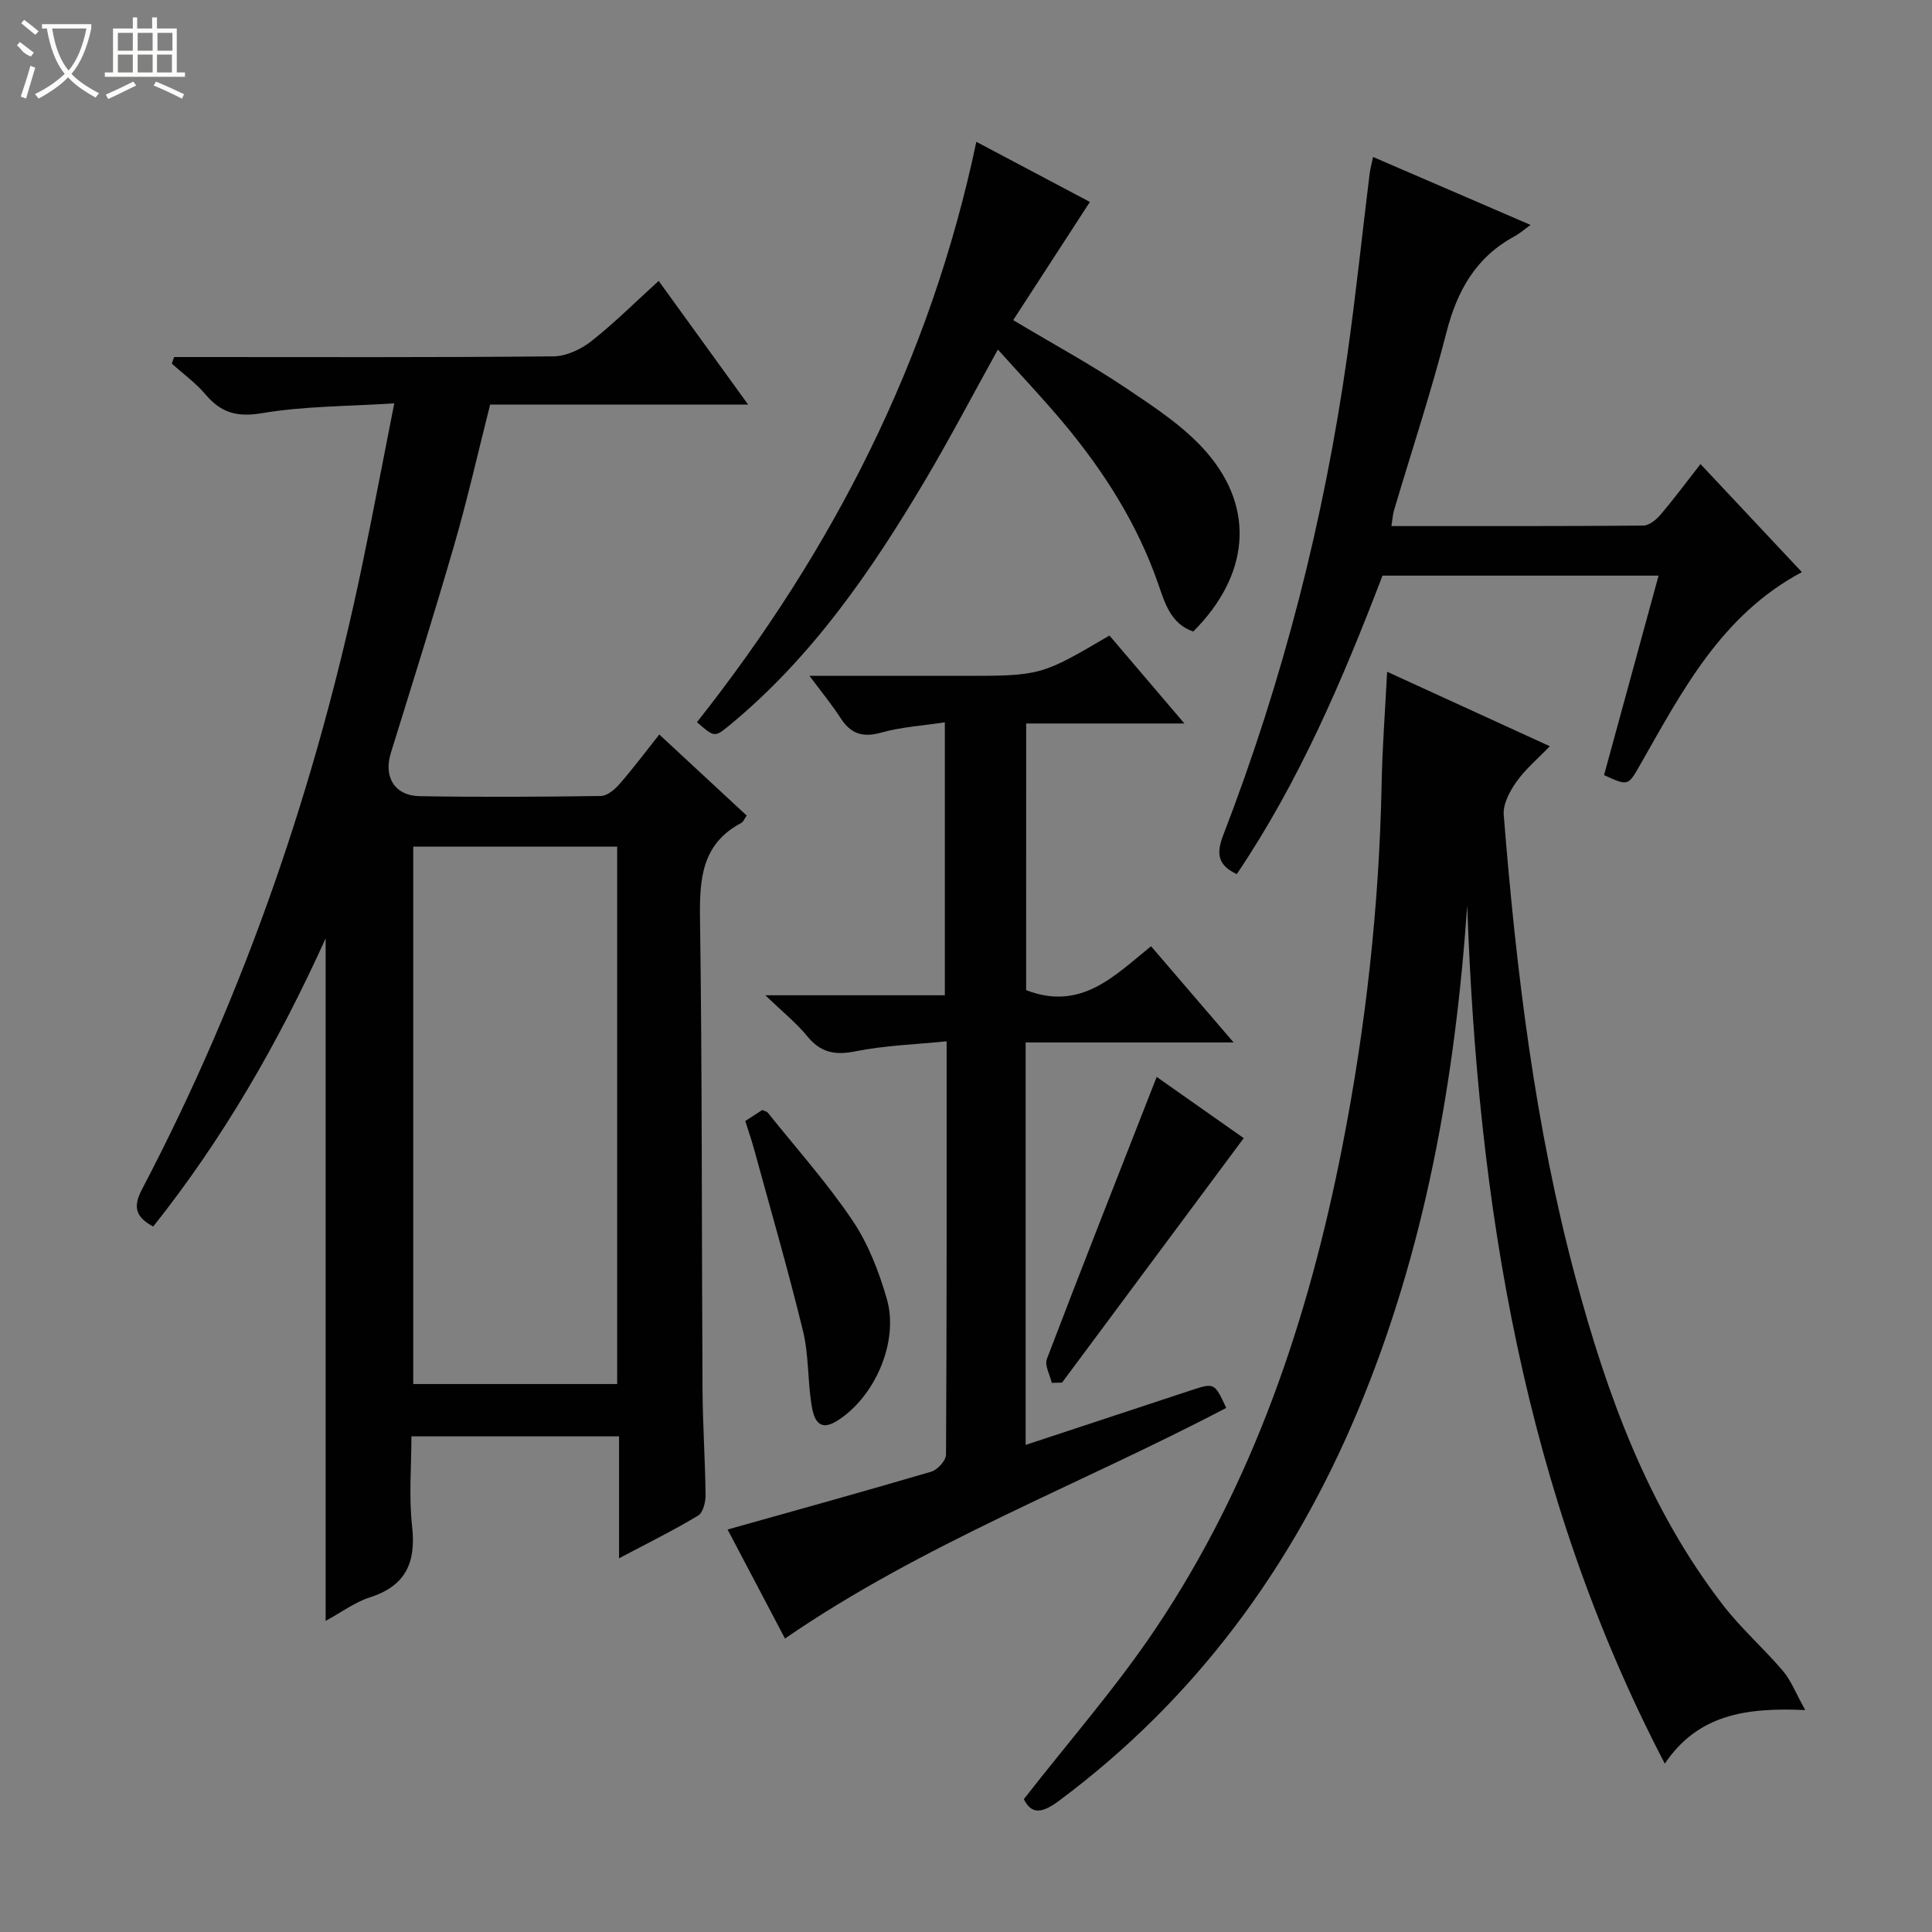
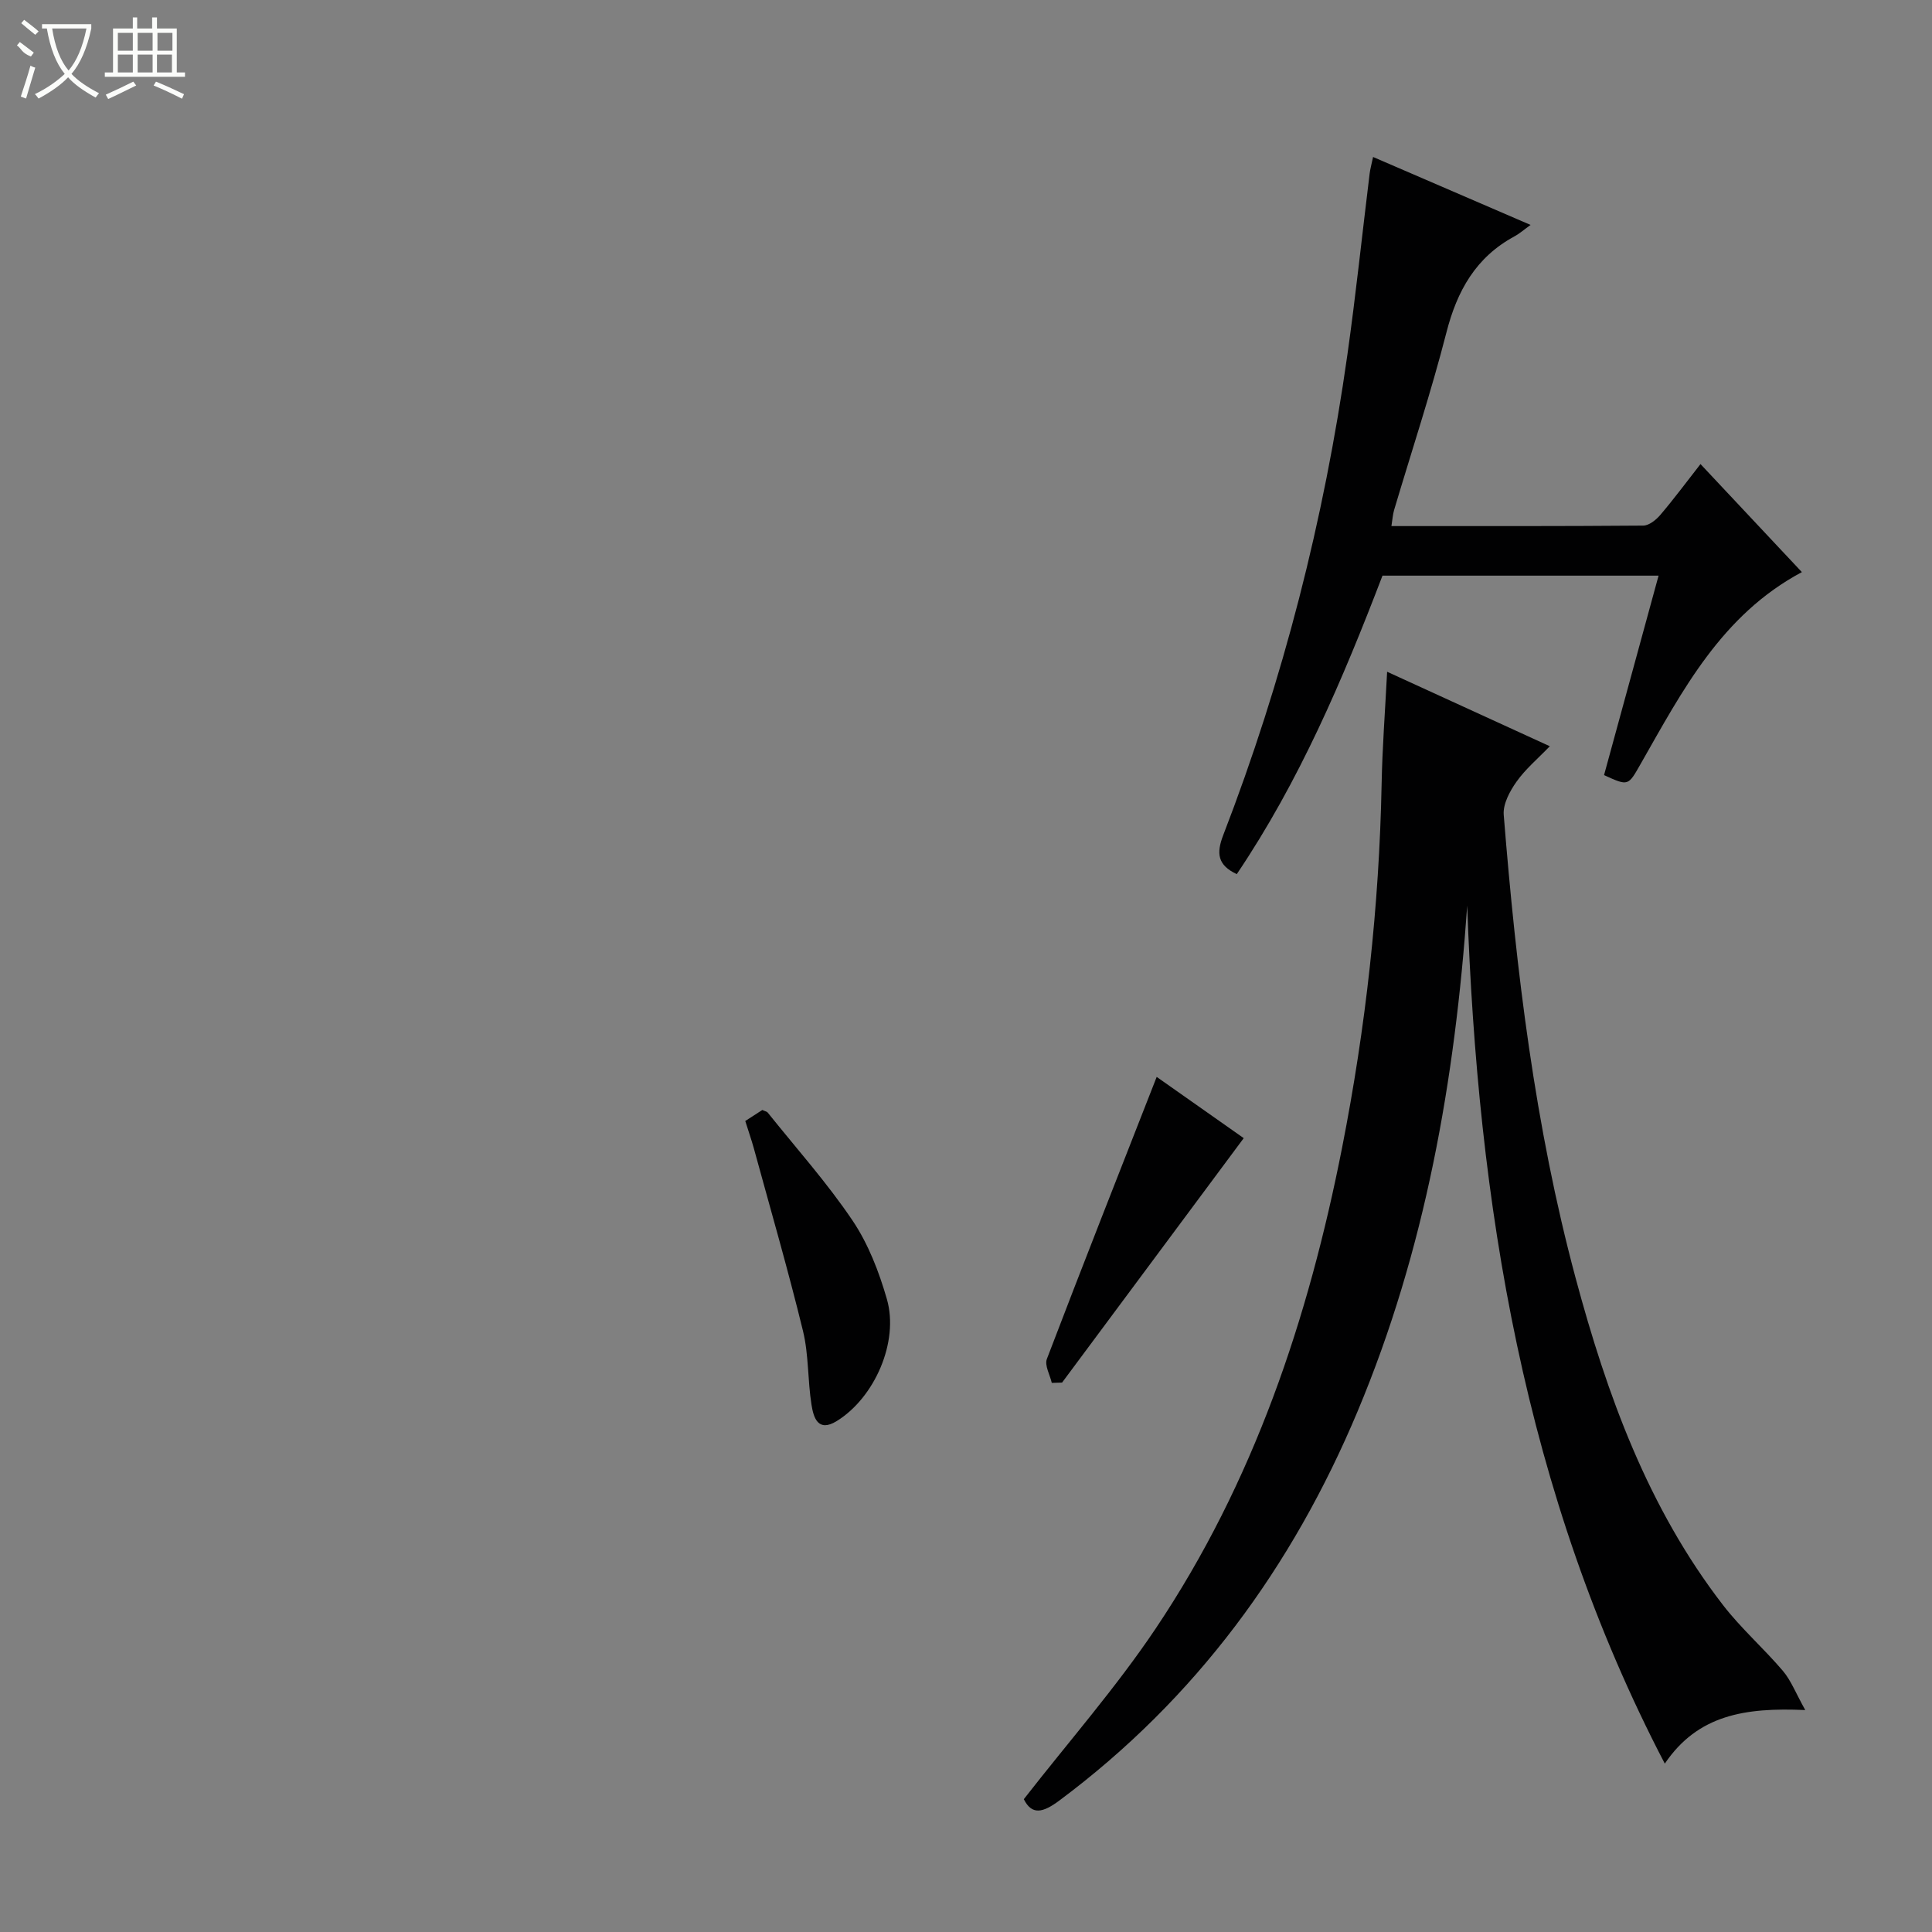
<svg xmlns="http://www.w3.org/2000/svg" enable-background="new 0 0 400 400" viewBox="0 0 400 400">
  <rect x="0" y="0" width="400" height="400" fill="#808080" stroke="none" />
  <g fill="#010102">
-     <path d="m136.5 152.07c6.2 5.75 12.14 11.26 18.09 16.78-.52.75-.71 1.31-1.08 1.51-8.19 4.31-8.7 11.53-8.58 19.79.46 32.48.33 64.98.52 97.46.04 7.32.55 14.63.63 21.94.02 1.45-.53 3.64-1.56 4.25-5.08 3.05-10.41 5.68-16.35 8.83 0-8.79 0-16.83 0-25.25-14.4 0-28.3 0-42.99 0 0 6.12-.55 12.44.14 18.63.84 7.49-1.29 12.32-8.75 14.71-3.07.98-5.79 3.04-9.15 4.86 0-47.24 0-93.82 0-141.3-9.83 21.72-21.32 41.59-35.7 59.66-3.53-1.91-4.3-3.92-2.34-7.67 21.43-40.86 36.2-84.1 45.6-129.22 2.23-10.7 4.26-21.45 6.65-33.54-9.72.63-18.68.56-27.37 2.03-5.18.88-8.48-.07-11.7-3.86-2.02-2.39-4.63-4.27-6.98-6.39.15-.46.31-.92.46-1.37h5.08c24.49 0 48.99.1 73.48-.14 2.64-.03 5.66-1.44 7.8-3.12 4.81-3.78 9.16-8.14 13.97-12.5 6.16 8.51 12.07 16.69 18.52 25.6-18.25 0-35.77 0-53.41 0-2.52 9.95-4.66 19.47-7.37 28.83-4.19 14.51-8.73 28.91-13.2 43.33-1.52 4.92.77 8.83 6 8.92 12.49.21 24.99.14 37.49-.04 1.32-.02 2.89-1.35 3.87-2.48 2.82-3.22 5.39-6.68 8.23-10.25zm-8.72 23.21c-14.3 0-28.2 0-42.22 0v111.27h42.22c0-37.17 0-73.95 0-111.27z" />
    <path d="m287.19 139.08c11.41 5.22 22.24 10.19 33.68 15.42-2.5 2.6-5.04 4.72-6.89 7.34-1.39 1.96-2.83 4.63-2.65 6.86 2.59 32.31 6.45 64.45 14.87 95.85 6.5 24.21 14.98 47.62 30.52 67.75 3.74 4.85 8.43 8.96 12.41 13.64 1.68 1.98 2.65 4.57 4.63 8.11-12.43-.56-22.25.98-29.08 11.09-29.27-56.12-38.74-116.03-40.91-177.64-2.52 36.06-8.66 71.22-22.68 104.67-13.52 32.26-33.53 59.56-61.76 80.61-3.41 2.54-5.69 3.08-7.36-.28 9.3-11.93 19.09-23.09 27.29-35.31 20.29-30.24 31.64-64.16 38.62-99.65 4.88-24.82 7.67-49.89 8.17-75.21.14-7.46.71-14.91 1.14-23.25z" />
-     <path d="m212.45 205c11.4 4.4 18.29-2.99 25.86-9.09 5.67 6.6 11.06 12.88 17.1 19.92-14.79 0-28.79 0-43.06 0v83.32c11.62-3.84 22.91-7.57 34.2-11.29 4.89-1.61 4.89-1.59 7.33 3.63-30.33 15.92-62.67 28.03-91.36 47.75-4.21-7.99-8.34-15.85-11.88-22.57 14.22-4 28.24-7.87 42.18-11.98 1.29-.38 3.04-2.31 3.04-3.53.17-28.15.13-56.3.13-85.57-6.52.66-12.78.85-18.84 2.07-4.27.86-7.25.29-10.03-3.13-2.25-2.76-5.1-5.03-8.66-8.47h37.16c0-18.78 0-37.16 0-56.51-4.51.69-8.96.95-13.14 2.12-3.82 1.07-6.3.31-8.41-2.95-1.78-2.76-3.88-5.31-6.47-8.79h10.98 20.5c16.4 0 16.4 0 30.62-8.35 4.94 5.8 9.96 11.68 15.52 18.21-11.29 0-21.84 0-32.76 0-.01 18.83-.01 37.2-.01 55.21z" />
    <path d="m284.28 32.5c10.74 4.64 21.21 9.15 32.61 14.07-1.43 1.03-2.31 1.81-3.32 2.36-8.01 4.32-11.9 11.27-14.11 19.93-3.17 12.36-7.19 24.5-10.83 36.75-.27.92-.33 1.92-.55 3.31 17.55 0 34.84.04 52.13-.1 1.2-.01 2.66-1.18 3.53-2.2 2.78-3.26 5.34-6.71 8.33-10.54 7.19 7.66 14.07 14.99 20.99 22.37-16.65 8.88-24.73 24.54-33.37 39.69-2.62 4.59-2.5 4.66-7.59 2.34 3.73-13.64 7.46-27.31 11.29-41.3-19.44 0-38.23 0-57.16 0-8.24 21.53-17.21 42.58-30.17 61.8-4-1.87-4.24-4.33-2.82-8.03 12.41-32.16 20.9-65.36 25.72-99.49 1.76-12.48 3.07-25.02 4.61-37.53.12-.95.39-1.9.71-3.43z" />
-     <path d="m202.14 29.36c8.42 4.46 16.03 8.49 23.51 12.45-5.31 8.18-10.47 16.14-15.88 24.47 8.49 5.07 16.21 9.26 23.47 14.14 5.9 3.96 12.1 8.02 16.66 13.32 10.08 11.73 8.66 25.49-2.85 37.01-4.69-1.59-5.9-5.97-7.27-9.91-4.33-12.44-11.27-23.31-19.64-33.32-4.25-5.08-8.82-9.89-13.54-15.15-5.22 9.42-9.91 18.37-15.05 27.05-11.16 18.82-23.49 36.75-40.61 50.82-3 2.47-3.07 2.39-6.64-.72 28.1-35.54 48.32-74.97 57.84-120.16z" />
+     <path d="m202.14 29.36z" />
    <path d="m154.3 232.09c1.48-.95 2.57-1.66 3.53-2.28.55.26.94.31 1.12.54 5.92 7.4 12.28 14.51 17.56 22.35 3.26 4.84 5.48 10.61 7.11 16.27 2.55 8.87-2.57 20.43-10.39 25.25-3.91 2.41-4.8-.79-5.21-3.34-.82-5.07-.56-10.37-1.77-15.32-3.1-12.71-6.75-25.28-10.2-37.9-.49-1.75-1.09-3.46-1.75-5.57z" />
    <path d="m217.76 286.31c-.38-1.66-1.52-3.62-1.02-4.94 7.39-19.37 15.01-38.66 22.74-58.41 5.75 4.05 12.19 8.58 18.02 12.68-12.68 17.07-25.15 33.84-37.61 50.61-.7.02-1.42.04-2.13.06z" />
  </g>
  <path d="m6.4 11.7c-2-.8-1.9-1.6-2.9-2.3l.6-.7c.9.7 1.9 1.4 2.9 2.2zm-2.1 8.3c.7-2.1 1.4-4.2 2-6.4.2.1.6.3 1 .4-.7 2.3-1.3 4.4-1.9 6.4zm3-12.8c-1.1-.9-2.1-1.7-2.9-2.4l.6-.7c1 .8 2 1.5 3 2.4zm1.4-1.3v-.9h10.2v.9c-.9 4.2-2.3 7.3-4.1 9.4 1.3 1.4 3.2 2.7 5.7 4-.2.2-.4.5-.7.9-2.5-1.4-4.4-2.7-5.7-4.2-1.4 1.5-3.5 3-6.1 4.4 0 0 0 0-.1-.1-.3-.4-.5-.7-.7-.8 2.7-1.3 4.7-2.8 6.2-4.2-1.8-2.2-3-5.3-3.7-9.4zm9.2 0h-7.1c.6 3.8 1.7 6.7 3.4 8.7 1.7-2 2.9-4.8 3.7-8.7z" fill="#fbfcfa" />
  <path d="m31.6 3.6h.9v2.3h4.1v9.1h1.7v.9h-16.6v-.9h1.7v-9.1h4.1v-2.3h.9v2.3h3.1v-2.3zm-4 13.3.6.8c-1.9.9-3.8 1.9-5.8 2.8-.2-.3-.3-.6-.5-.9 2-.9 3.9-1.8 5.7-2.7zm-3.2-10.1v3.7h3.1v-3.7zm0 4.5v3.7h3.1v-3.7zm4.1-4.5v3.7h3.1v-3.7zm0 4.5v3.7h3.1v-3.7zm9.1 9.1c-2.1-1.1-4.1-2-5.8-2.7l.5-.8c2.2.9 4.1 1.8 5.8 2.6l-.4.9zm-1.9-13.6h-3.1v3.7h3.1zm-3.2 4.5v3.7h3.1v-3.7z" fill="#fbfcfa" />
</svg>